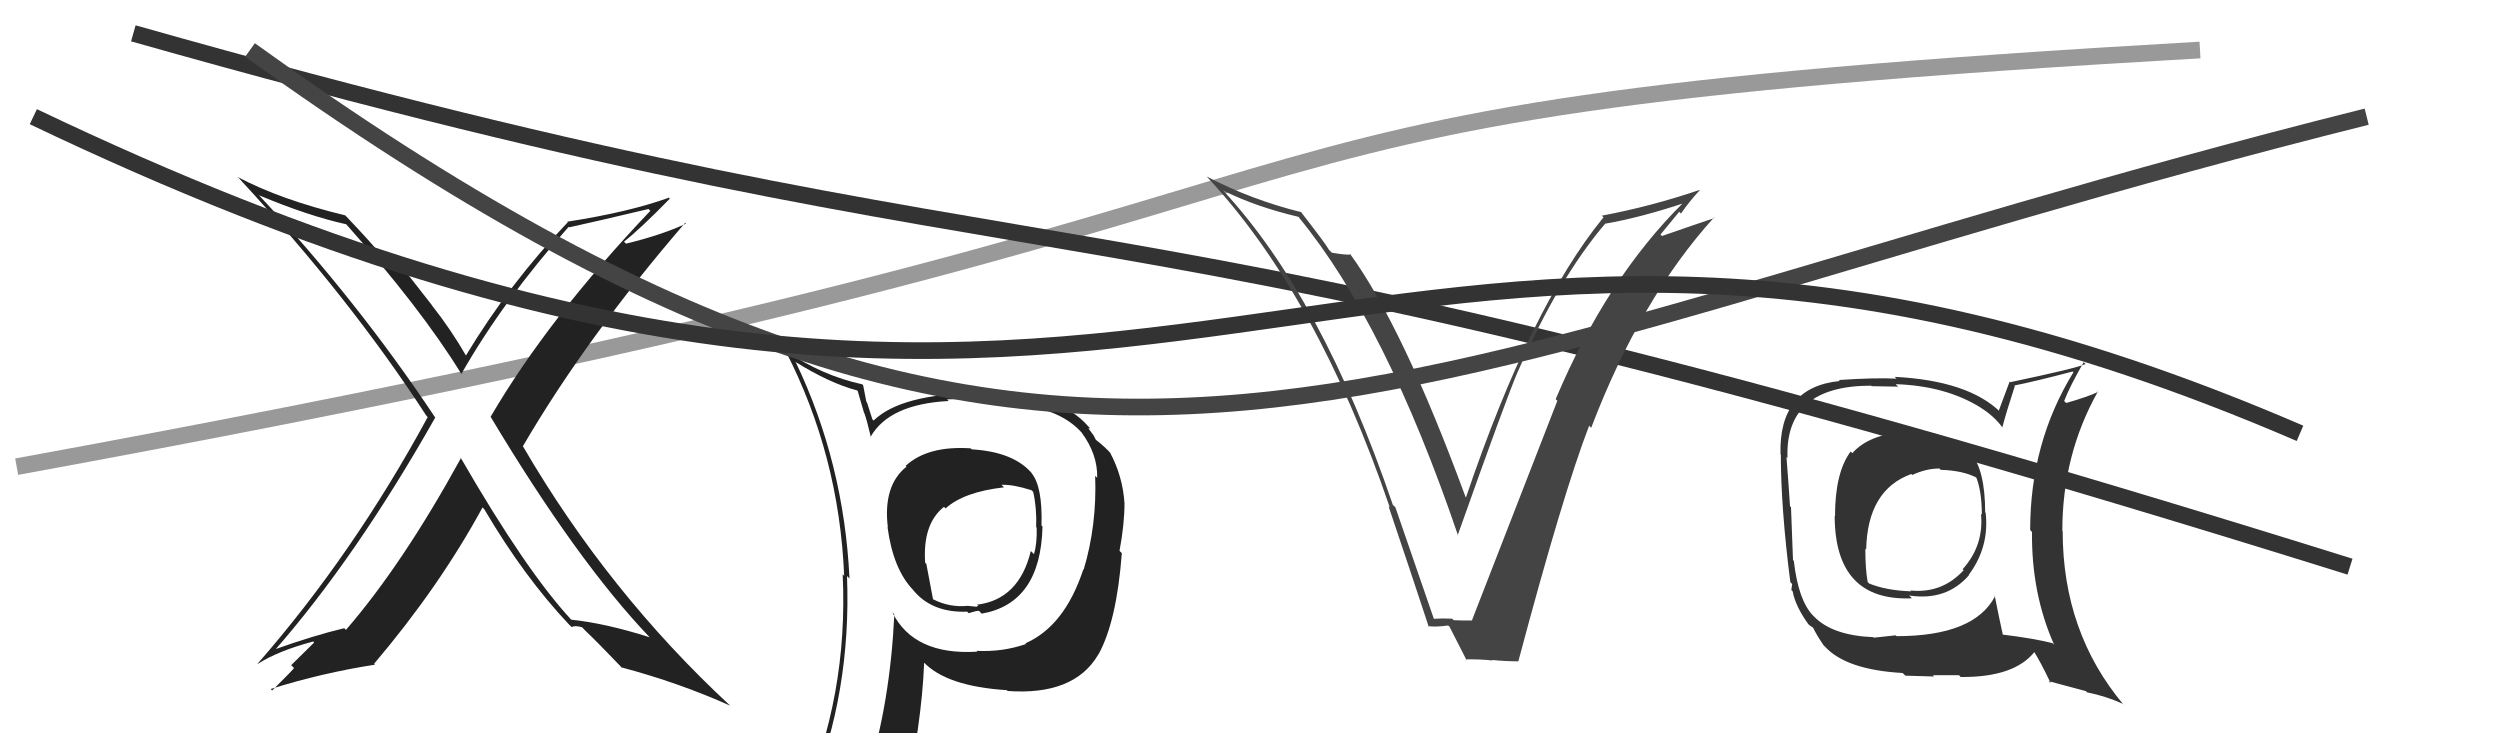
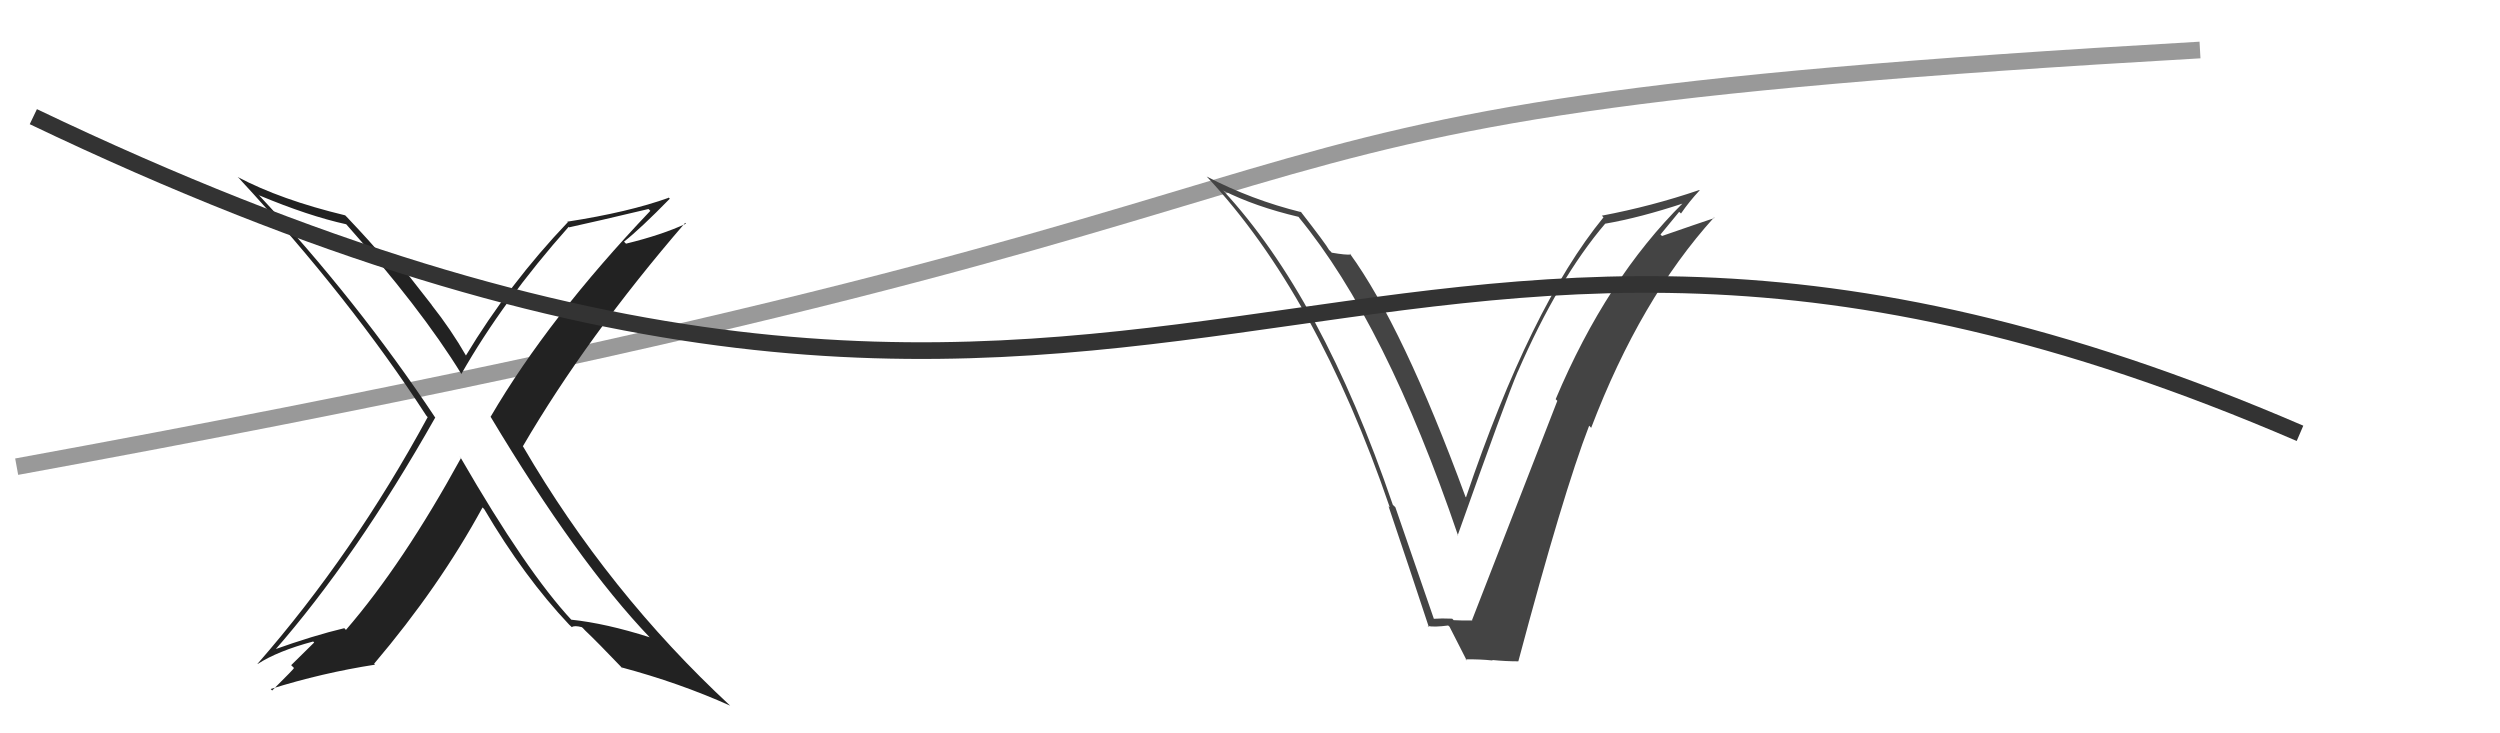
<svg xmlns="http://www.w3.org/2000/svg" width="150" height="44" viewBox="0,0,150,44">
  <path d="M1 28 C94 11,62 7,132 3" stroke="#999" fill="none" />
-   <path d="M8 2 C68 19,61 9,141 34" stroke="#333" fill="none" />
  <path fill="#444" d="M86.06 37.23L86.07 37.24L83.72 30.43L83.57 30.29Q79.31 17.80 73.37 11.41L73.33 11.36L73.39 11.43Q75.32 12.40 77.91 13.01L78.01 13.11L77.92 13.03Q83.15 19.39 87.49 32.15L87.41 32.06L87.46 32.12Q90.38 23.89 91.07 22.29L91.03 22.25L91.07 22.30Q93.50 16.72 96.32 13.41L96.32 13.42L96.32 13.42Q98.40 13.06 101.03 12.19L101.06 12.22L101.00 12.16Q96.39 16.72 93.34 23.95L93.51 24.12L93.44 24.05Q92.02 27.69 88.32 37.21L88.29 37.18L88.35 37.23Q87.79 37.24 87.22 37.21L87.25 37.24L87.13 37.12Q86.53 37.09 85.96 37.13ZM91.06 39.64L90.98 39.56L91.10 39.68Q93.79 29.58 95.35 25.54L95.30 25.49L95.47 25.67Q98.43 17.92 102.84 13.05L102.74 12.94L102.87 13.08Q101.82 13.43 99.72 14.16L99.63 14.07L100.75 12.71L100.86 12.81Q101.37 12.07 101.98 11.42L101.93 11.37L101.96 11.40Q99.12 12.37 96.11 12.94L96.18 13.01L96.21 13.04Q91.84 18.38 87.96 29.84L88.01 29.89L87.93 29.81Q84.17 19.58 80.98 15.20L81.09 15.31L81.04 15.27Q80.78 15.31 79.90 15.16L79.87 15.12L79.74 14.99Q79.59 14.69 77.99 12.63L77.95 12.60L78.08 12.73Q75.11 12.00 72.40 10.59L72.27 10.46L72.41 10.60Q79.01 17.65 83.39 30.45L83.28 30.34L83.31 30.37Q84.55 34.04 85.73 37.62L85.65 37.55L85.67 37.56Q86.05 37.64 86.89 37.53L86.90 37.54L86.97 37.60Q87.33 38.31 88.01 39.64L88.03 39.65L87.93 39.56Q88.84 39.55 89.56 39.63L89.43 39.49L89.53 39.60Q90.34 39.68 91.10 39.68Z" />
-   <path fill="#222" d="M58.28 26.94L58.27 26.93L58.24 26.90Q55.67 26.73 54.34 27.95L54.31 27.93L54.39 28.00Q52.97 29.13 53.27 31.64L53.39 31.76L53.25 31.62Q53.59 34.17 54.81 35.42L54.81 35.43L54.77 35.38Q55.90 36.78 58.03 36.70L58.18 36.85L58.12 36.79Q58.55 36.65 58.74 36.65L58.79 36.70L58.90 36.82Q62.44 36.20 62.55 31.60L62.54 31.58L62.49 31.53Q62.56 29.17 61.88 28.37L61.82 28.31L61.95 28.44Q60.85 27.11 58.30 26.96ZM61.51 38.58L61.64 38.72L61.56 38.64Q60.15 39.13 58.59 39.05L58.68 39.15L58.63 39.10Q54.83 39.33 53.54 36.74L53.62 36.82L53.66 36.86Q53.41 42.13 52.08 46.40L52.01 46.33L51.95 46.27Q50.23 46.84 48.60 47.56L48.66 47.62L48.62 47.58Q51.09 41.53 50.82 34.56L50.81 34.55L50.97 34.71Q50.64 27.79 47.75 21.74L47.79 21.78L47.69 21.69Q49.76 22.99 51.47 23.44L51.45 23.42L51.84 24.76L51.86 24.79Q52.00 25.15 52.26 26.26L52.27 26.26L52.23 26.22Q53.34 24.25 56.92 24.06L56.85 23.99L56.82 23.96Q57.71 23.94 58.59 23.94L58.66 24.01L59.13 23.98L59.15 24.00Q59.19 23.94 59.38 23.97L59.54 24.13L59.78 24.06L59.83 24.11Q61.79 24.29 62.51 24.51L62.64 24.64L62.57 24.57Q64.01 24.98 64.89 25.94L64.90 25.95L64.88 25.93Q65.87 27.26 65.83 28.67L65.73 28.57L65.71 28.55Q65.82 31.51 65.02 34.18L64.93 34.09L65.00 34.16Q63.88 37.57 61.52 38.60ZM65.86 39.28L65.90 39.28L65.90 39.28Q67.00 37.30 67.31 33.19L67.15 33.03L67.17 33.06Q67.47 31.45 67.47 30.19L67.30 30.02L67.47 30.19Q67.36 28.56 66.60 27.15L66.59 27.15L66.69 27.25Q66.29 26.80 65.79 26.42L65.74 26.37L65.62 26.13L65.30 25.70L65.41 25.70L65.31 25.60Q63.59 23.57 59.25 23.57L59.30 23.63L58.64 23.57L58.65 23.58Q54.06 23.64 52.42 25.23L52.40 25.22L52.34 25.15Q52.17 24.64 52.02 24.15L51.98 24.10L51.79 23.12L51.74 23.06Q49.34 22.54 47.14 21.05L47.03 20.95L47.13 21.05Q50.35 27.31 50.65 34.55L50.55 34.44L50.56 34.45Q50.91 41.77 48.05 48.24L48.05 48.23L50.07 47.40L50.00 47.33Q49.89 48.21 49.21 49.77L49.15 49.72L49.12 49.68Q51.86 48.66 54.18 48.31L54.12 48.25L54.22 48.35Q55.30 43.49 55.45 39.76L55.49 39.80L55.42 39.73Q56.79 41.18 60.41 41.41L60.49 41.49L60.46 41.46Q64.43 41.74 65.88 39.30L65.92 39.34ZM60.12 29.13L60.24 29.24L60.09 29.09Q60.78 29.06 61.88 29.41L61.93 29.45L61.99 29.51Q62.21 30.45 62.17 31.63L62.07 31.54L62.20 31.66Q62.23 32.60 62.04 33.25L62.02 33.23L61.85 33.06Q61.14 35.97 58.63 36.28L58.73 36.38L58.89 36.43L58.89 36.42Q58.72 36.33 58.60 36.37L58.65 36.41L58.06 36.35L58.06 36.35Q56.98 36.46 55.99 35.96L55.98 35.95L55.58 33.83L55.51 33.77Q55.35 31.43 56.64 30.41L56.71 30.48L56.74 30.50Q57.84 29.51 60.24 29.24Z" />
  <path fill="#222" d="M27.54 27.37L27.67 27.49L27.66 27.48Q24.18 33.83 20.76 37.79L20.73 37.77L20.66 37.69Q18.81 38.13 16.38 39.00L16.48 39.11L16.44 39.07Q21.35 33.47 26.11 25.06L26.04 24.99L26.13 25.08Q21.46 18.05 15.48 11.65L15.48 11.65L15.55 11.72Q18.51 12.96 20.79 13.46L20.78 13.45L20.61 13.27Q25.26 18.49 27.69 22.45L27.75 22.51L27.68 22.44Q30.19 18.03 34.12 13.61L34.28 13.77L34.15 13.64Q35.71 13.30 38.91 12.54L39.01 12.64L39.02 12.65Q32.91 19.07 29.44 25.00L29.38 24.94L29.42 24.98Q34.64 33.70 39.01 38.27L38.96 38.21L38.99 38.24Q36.36 37.40 34.27 37.18L34.33 37.24L34.31 37.22Q31.58 34.29 27.65 27.48ZM34.29 37.61L34.33 37.65L34.31 37.63Q34.45 37.51 34.91 37.63L34.98 37.69L35.10 37.82Q35.83 38.51 37.36 40.11L37.32 40.08L37.28 40.04Q40.76 40.97 43.81 42.34L43.75 42.28L43.81 42.34Q36.49 35.55 31.39 26.80L31.52 26.93L31.37 26.78Q35.20 20.22 41.11 13.37L41.16 13.43L41.16 13.42Q39.73 14.09 37.56 14.62L37.61 14.67L37.44 14.50Q38.44 13.71 40.19 11.92L40.06 11.79L40.14 11.86Q37.73 12.73 34.04 13.30L33.96 13.23L34.07 13.33Q30.54 17.04 27.95 21.34L28.00 21.39L27.98 21.37Q27.07 19.78 25.89 18.29L25.93 18.33L23.59 15.34L23.20 15.33L23.33 15.46Q23.13 15.42 22.90 15.34L22.86 15.30L22.94 15.38Q22.29 14.58 20.81 13.02L20.68 12.89L20.71 12.92Q16.85 11.99 14.26 10.62L14.42 10.77L14.38 10.74Q21.01 17.90 25.58 24.94L25.60 24.96L25.66 25.03Q21.20 33.25 15.45 39.83L15.44 39.82L15.46 39.84Q16.66 39.06 18.79 38.49L18.85 38.55L17.47 39.91L17.64 40.08Q17.67 40.10 16.33 41.43L16.26 41.36L16.24 41.34Q19.34 40.37 22.50 39.88L22.46 39.84L22.45 39.82Q26.36 35.21 28.95 30.45L28.98 30.47L29.06 30.56Q31.45 34.62 34.15 37.48Z" />
-   <path d="M15 3 C65 39,82 22,142 7" stroke="#444" fill="none" />
-   <path fill="#333" d="M114.61 25.90L114.57 25.86L114.59 25.88Q112.17 26.01 111.14 27.19L111.08 27.13L111.04 27.09Q110.10 28.35 110.10 30.98L110.06 30.95L110.08 30.97Q110.10 36.09 114.71 35.90L114.66 35.84L114.55 35.73Q116.79 36.07 118.14 34.51L117.98 34.35L118.12 34.50Q119.37 32.83 119.14 30.77L119.25 30.89L119.11 30.74Q119.11 28.19 118.23 27.16L118.23 27.16L118.30 27.23Q116.75 25.83 114.54 25.83ZM119.70 35.74L119.58 35.63L119.71 35.76Q118.47 38.17 113.79 38.17L113.74 38.12L112.43 38.26L112.40 38.23Q109.94 38.13 108.84 36.99L108.79 36.94L108.81 36.96Q107.90 36.05 107.63 33.65L107.65 33.68L107.58 33.60Q107.53 32.22 107.46 30.43L107.35 30.32L107.40 30.37Q107.34 29.37 107.19 27.43L107.13 27.37L107.25 27.48Q107.09 23.14 112.27 23.14L112.30 23.17L113.89 23.20L113.74 23.05Q116.74 23.15 118.83 24.45L118.83 24.45L118.84 24.46Q119.64 24.96 120.14 25.64L120.04 25.54L120.14 25.64Q120.36 24.79 120.89 23.16L120.91 23.18L120.86 23.13Q122.04 22.90 124.36 22.29L124.50 22.43L124.41 22.33Q121.81 26.55 121.81 31.80L121.92 31.92L121.92 31.92Q121.88 35.61 123.25 38.69L123.16 38.59L123.15 38.59Q122.02 38.30 120.12 38.07L120.10 38.05L120.18 38.13Q119.99 37.29 119.68 35.73ZM122.89 40.84L122.92 40.87L125.16 41.47L125.22 41.54Q126.36 41.77 127.35 42.22L127.32 42.19L127.43 42.30Q123.76 37.95 123.76 31.86L123.77 31.87L123.74 31.84Q123.74 27.30 125.87 23.50L125.77 23.39L125.89 23.51Q125.30 23.80 123.97 24.18L123.91 24.12L123.85 24.06Q124.15 23.26 125.02 21.73L125.09 21.80L125.13 21.84Q124.62 22.09 120.62 22.93L120.58 22.89L119.93 24.63L120.03 24.73Q118.10 22.84 113.68 22.61L113.85 22.78L113.79 22.72Q112.58 22.65 110.33 22.80L110.43 22.90L110.39 22.86Q106.72 23.22 106.83 27.26L106.84 27.27L106.85 27.27Q106.85 30.47 107.42 34.93L107.53 35.04L107.48 35.40L107.56 35.48Q107.72 36.37 108.52 37.48L108.47 37.42L108.50 37.45Q108.61 37.56 108.80 37.67L108.71 37.59L108.78 37.65Q109.00 38.11 109.39 38.68L109.41 38.71L109.49 38.79Q110.77 40.19 114.16 40.38L114.28 40.50L114.33 40.54Q115.90 40.59 116.05 40.59L115.97 40.51L117.54 40.51L117.64 40.62Q120.87 40.65 122.09 39.09L122.08 39.08L121.95 38.95Q122.44 39.71 123.05 41.01ZM116.49 28.24L116.36 28.10L116.44 28.19Q117.82 28.23 118.65 28.69L118.52 28.56L118.55 28.58Q118.91 29.44 118.91 30.89L118.90 30.87L118.86 30.83Q119.04 32.73 117.76 34.15L117.87 34.26L117.82 34.21Q116.53 35.62 114.63 35.43L114.57 35.37L114.67 35.48Q113.18 35.43 112.15 35.01L112.21 35.07L112.06 34.92Q111.92 34.14 111.92 32.92L111.96 32.96L111.97 32.97Q112.05 29.39 114.68 28.44L114.72 28.48L114.73 28.50Q115.57 28.11 116.37 28.11Z" />
  <path d="M2 7 C71 40,80 1,138 26" stroke="#333" fill="none" />
</svg>